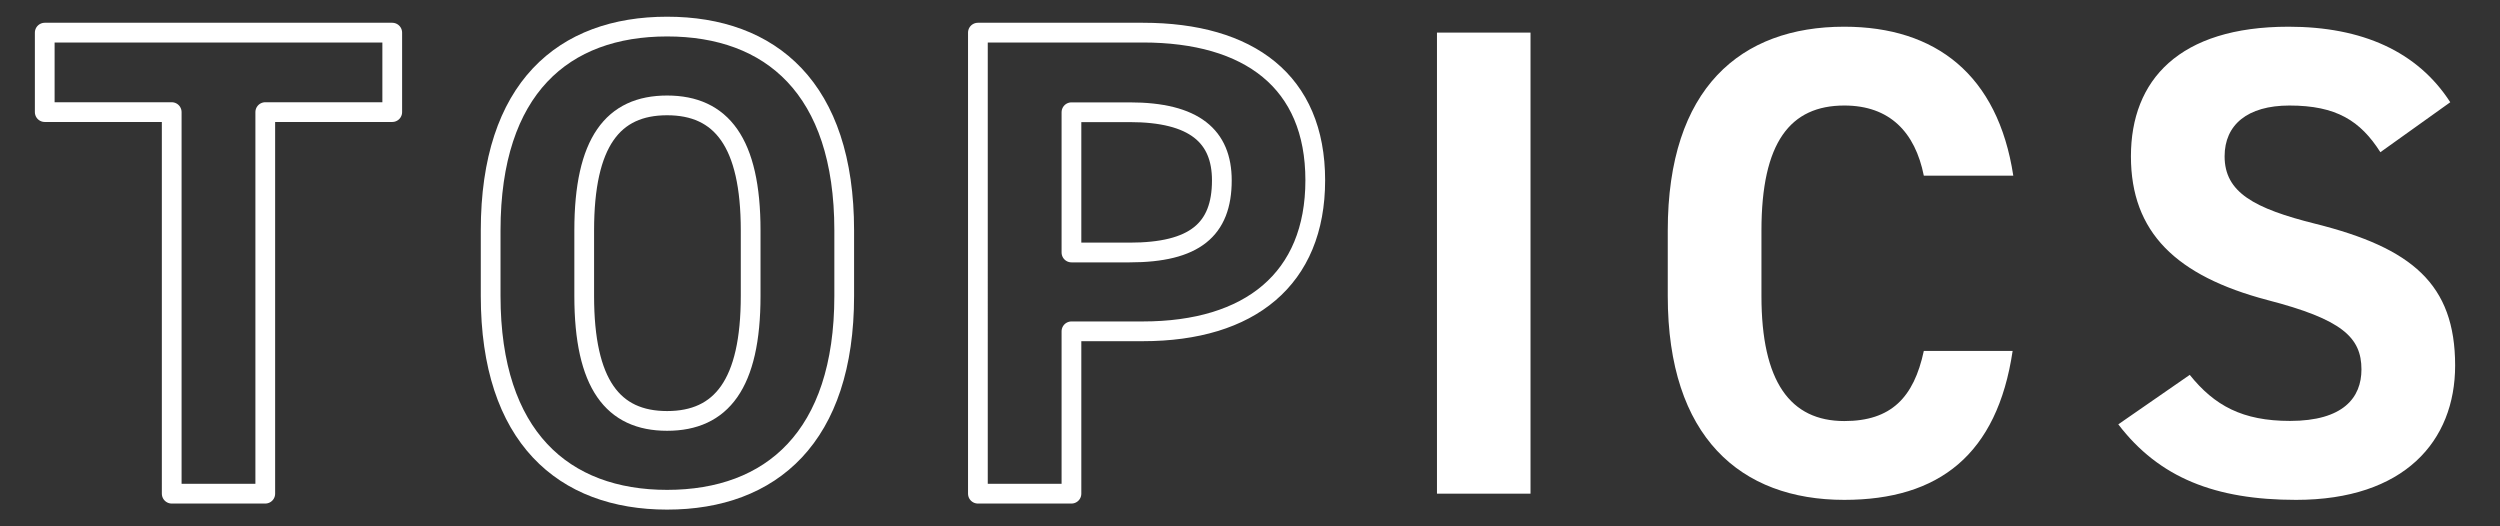
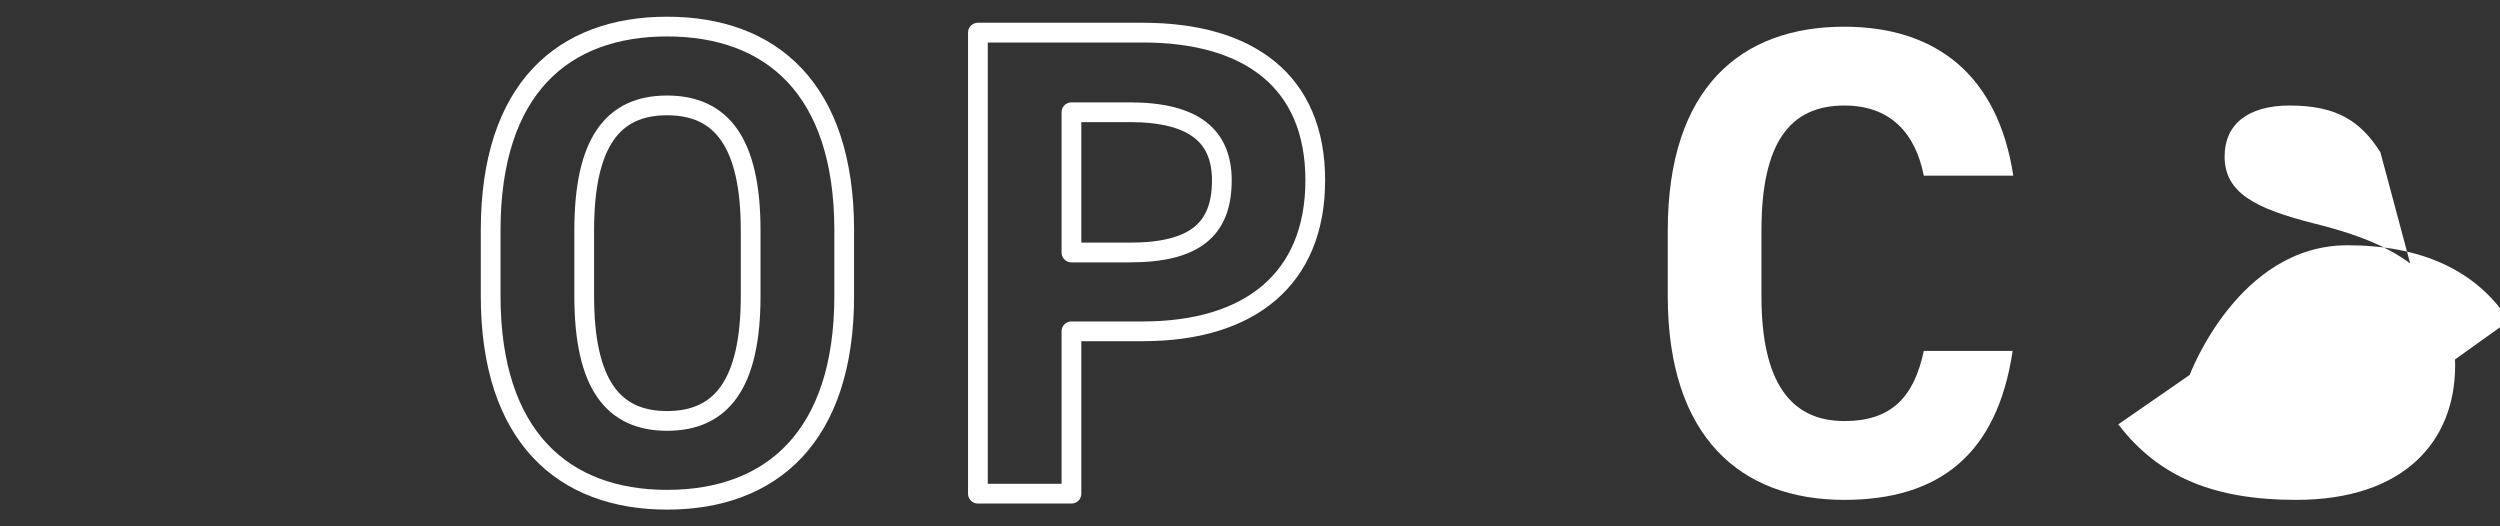
<svg xmlns="http://www.w3.org/2000/svg" width="190" height="40" viewBox="0 0 190 40">
  <rect x="0" y="0" width="190" height="40" fill="#333333" stroke="none" />
-   <path d="m29.81,2.48v6.04h-9.65v29h-7.11V8.52H3.4V2.48h26.41Z" style="fill:none;stroke:#fff;stroke-linecap:round;stroke-linejoin:round;stroke-width:1.5px" />
  <path d="m50.7,37.98c-7.87,0-13.41-4.77-13.41-15.49v-4.98c0-10.82,5.54-15.49,13.41-15.49s13.46,4.67,13.46,15.49v4.98c0,10.71-5.54,15.49-13.46,15.49Zm-6.3-15.49c0,6.7,2.18,9.5,6.3,9.5s6.35-2.79,6.35-9.5v-4.98c0-6.7-2.23-9.5-6.35-9.5s-6.3,2.79-6.3,9.5v4.98Z" style="fill:none;stroke:#fff;stroke-linecap:round;stroke-linejoin:round;stroke-width:1.5px" />
  <path d="m81.43,25.18v12.34h-7.11V2.48h12.54c8.07,0,13.1,3.71,13.1,11.22s-4.98,11.48-13.1,11.48h-5.43Zm4.42-5.99c4.93,0,7.01-1.73,7.01-5.48,0-3.35-2.08-5.18-7.01-5.18h-4.42v10.66h4.42Z" style="fill:none;stroke:#fff;stroke-linecap:round;stroke-linejoin:round;stroke-width:1.5px" />
-   <path d="m116.32,37.52h-7.11V2.48h7.11v35.04Z" style="fill:#fff;stroke-width:0px" />
  <path d="m146.21,13.35c-.66-3.3-2.59-5.33-6.04-5.33-4.11,0-6.3,2.79-6.3,9.5v4.98c0,6.5,2.18,9.5,6.3,9.5,3.55,0,5.28-1.78,6.04-5.33h6.75c-1.17,7.87-5.59,11.32-12.8,11.32-7.87,0-13.41-4.77-13.41-15.49v-4.98c0-10.82,5.54-15.49,13.41-15.49,6.96,0,11.68,3.66,12.85,11.32h-6.8Z" style="fill:#fff;stroke-width:0px" />
-   <path d="m180.91,11.57c-1.52-2.39-3.35-3.55-6.91-3.55-3.2,0-4.93,1.47-4.93,3.86,0,2.74,2.23,3.96,6.91,5.13,7.31,1.83,10.61,4.57,10.61,10.77,0,5.74-3.86,10.21-12.09,10.21-6.14,0-10.41-1.68-13.51-5.74l5.43-3.76c1.88,2.34,4.01,3.5,7.62,3.5,4.06,0,5.43-1.78,5.43-3.91,0-2.44-1.47-3.81-7.16-5.28-6.91-1.83-10.36-5.13-10.36-10.92s3.66-9.85,11.98-9.85c5.59,0,9.8,1.88,12.29,5.74l-5.33,3.81Z" style="fill:#fff;stroke-width:0px" />
-   <rect width="190" height="40" style="fill:none;stroke-width:0px" />
+   <path d="m180.91,11.57c-1.52-2.39-3.35-3.55-6.91-3.55-3.2,0-4.93,1.47-4.93,3.86,0,2.74,2.23,3.96,6.91,5.13,7.31,1.83,10.61,4.57,10.61,10.77,0,5.74-3.86,10.21-12.09,10.21-6.14,0-10.41-1.68-13.51-5.74l5.43-3.76s3.66-9.85,11.98-9.85c5.59,0,9.8,1.88,12.29,5.74l-5.33,3.81Z" style="fill:#fff;stroke-width:0px" />
</svg>